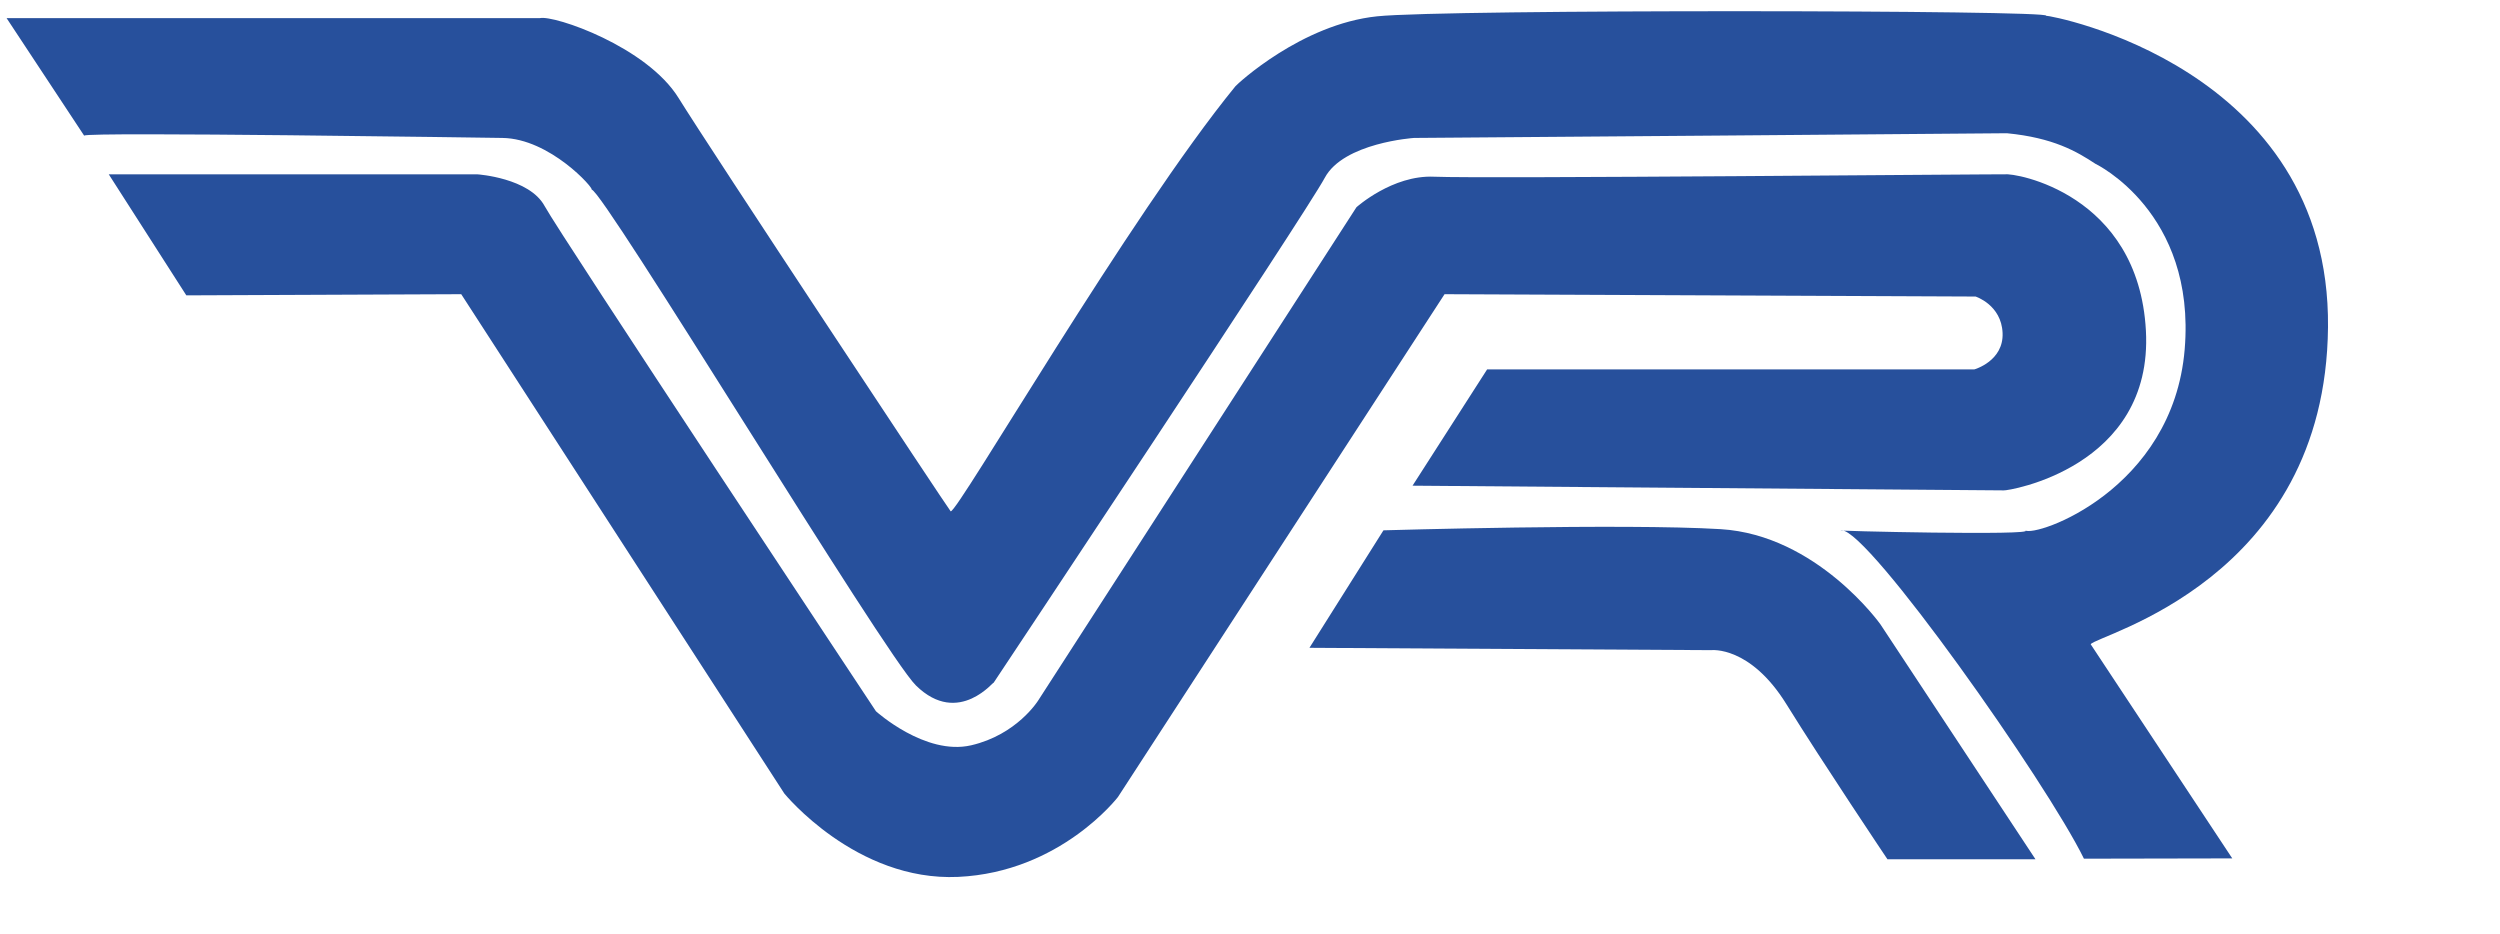
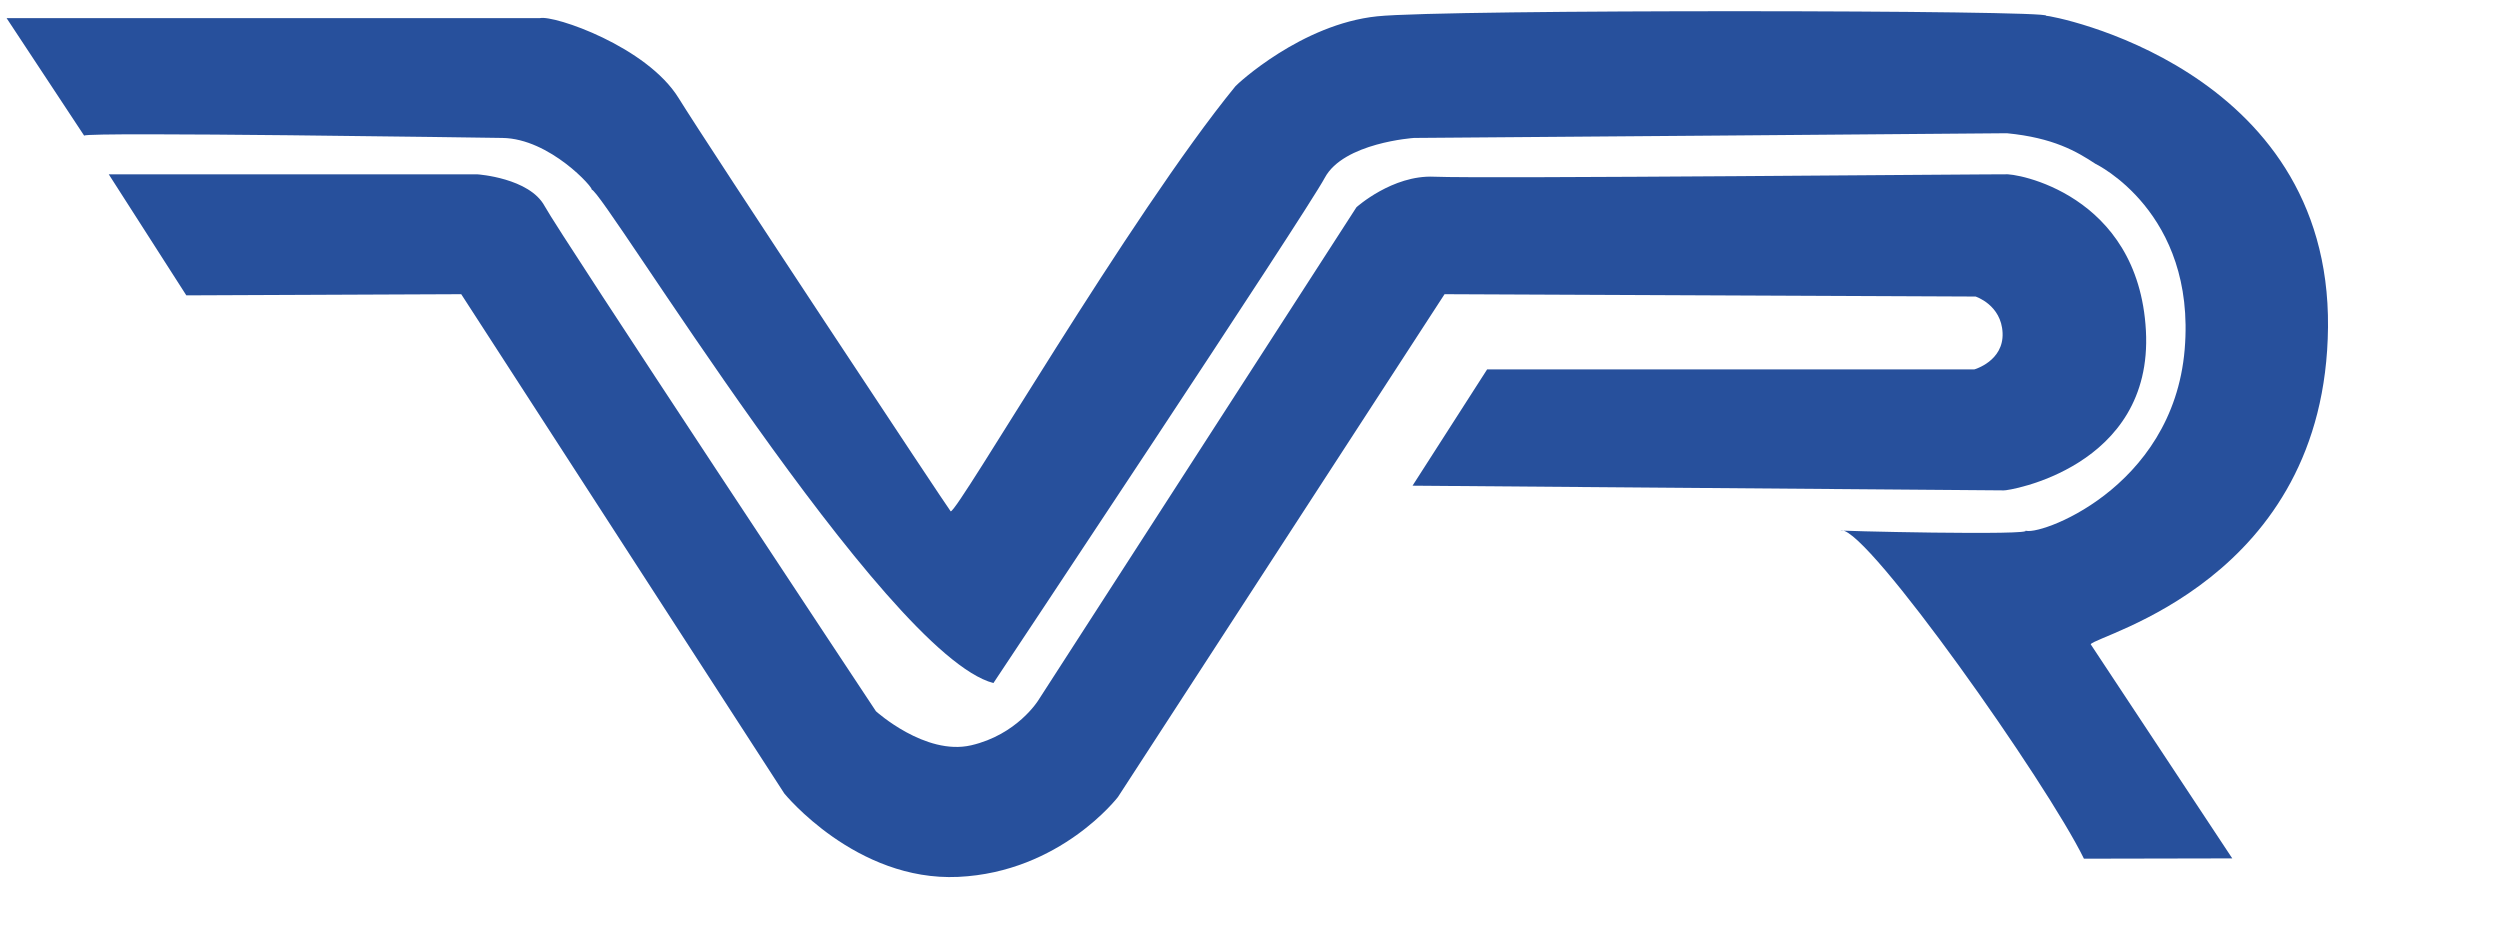
<svg xmlns="http://www.w3.org/2000/svg" xmlns:ns1="http://inkscape.sourceforge.net/DTD/sodipodi-0.dtd" xmlns:ns2="http://www.inkscape.org/namespaces/inkscape" width="570pt" height="213pt" id="svg2" ns1:version="0.32" ns2:version="0.43" ns1:docbase="/home/pasi/wikipedia" ns1:docname="VR-Yhtymän logo.svg" version="1.0">
  <defs id="defs4" />
  <ns1:namedview id="base" pagecolor="#ffffff" bordercolor="#666666" borderopacity="1.0" ns2:pageopacity="0.0" ns2:pageshadow="2" ns2:zoom="1.4" ns2:cx="318.31934" ns2:cy="95.150586" ns2:document-units="px" ns2:current-layer="layer1" ns2:window-width="1272" ns2:window-height="951" ns2:window-x="0" ns2:window-y="0" />
  <g ns2:label="Layer 1" ns2:groupmode="layer" id="layer1">
-     <path style="fill:#27509c;fill-opacity:1;fill-rule:evenodd;stroke:none;stroke-width:1px;stroke-linecap:butt;stroke-linejoin:miter;stroke-opacity:1" d="M 2,5.505 L 164.143,5.505 C 168.532,4.564 196.636,14.173 206.286,29.791 C 215.617,44.894 288.268,154.684 289.008,155.449 C 291.085,155.911 343.582,65.333 375.571,26.219 C 376.135,25.53 395.65,7.339 418.681,4.957 C 439.766,2.775 624.788,3.061 622,4.791 C 623.007,4.597 708.438,20.206 707.714,99.434 C 707.009,176.572 637.114,193.025 635.571,195.862 L 678.607,260.951 L 633.518,261.041 C 622.246,237.971 568.028,160.989 559.857,161.219 C 554.33,161.375 620.488,162.903 615.571,161.219 C 618.874,163.421 660.563,148.933 664.143,106.219 C 667.647,64.417 637,49.791 637,49.791 C 631.343,46.066 624.23,41.874 610.102,40.505 L 522,41.219 L 429.857,41.934 C 429.857,41.934 408.429,43.362 402.714,54.076 C 397,64.791 302,207.648 302,207.648 C 302.673,206.277 291.59,221.308 278.429,208.362 C 268.905,198.995 183.058,57.317 179.857,57.648 C 180.67,57.377 167.197,42.112 152.714,41.934 C 148.357,41.88 26.745,40.046 25.571,41.219 L 2,5.505 z " id="path1352" ns1:nodetypes="ccscsscscccscsccccscscscc" />
-     <path style="fill:#27509c;fill-opacity:1;fill-rule:evenodd;stroke:none;stroke-width:1px;stroke-linecap:butt;stroke-linejoin:miter;stroke-opacity:1" d="M 618.786,261.219 L 571.643,189.791 C 571.643,189.791 552.357,162.648 523.071,160.862 C 493.786,159.076 420.571,161.219 420.571,161.219 L 398.071,196.934 L 520.214,197.648 C 520.214,197.648 532,196.219 543.071,214.076 C 554.143,231.934 573.786,261.219 573.786,261.219 L 618.786,261.219 z " id="path1378" />
+     <path style="fill:#27509c;fill-opacity:1;fill-rule:evenodd;stroke:none;stroke-width:1px;stroke-linecap:butt;stroke-linejoin:miter;stroke-opacity:1" d="M 2,5.505 L 164.143,5.505 C 168.532,4.564 196.636,14.173 206.286,29.791 C 215.617,44.894 288.268,154.684 289.008,155.449 C 291.085,155.911 343.582,65.333 375.571,26.219 C 376.135,25.53 395.65,7.339 418.681,4.957 C 439.766,2.775 624.788,3.061 622,4.791 C 623.007,4.597 708.438,20.206 707.714,99.434 C 707.009,176.572 637.114,193.025 635.571,195.862 L 678.607,260.951 L 633.518,261.041 C 622.246,237.971 568.028,160.989 559.857,161.219 C 554.33,161.375 620.488,162.903 615.571,161.219 C 618.874,163.421 660.563,148.933 664.143,106.219 C 667.647,64.417 637,49.791 637,49.791 C 631.343,46.066 624.23,41.874 610.102,40.505 L 522,41.219 L 429.857,41.934 C 429.857,41.934 408.429,43.362 402.714,54.076 C 397,64.791 302,207.648 302,207.648 C 268.905,198.995 183.058,57.317 179.857,57.648 C 180.67,57.377 167.197,42.112 152.714,41.934 C 148.357,41.88 26.745,40.046 25.571,41.219 L 2,5.505 z " id="path1352" ns1:nodetypes="ccscsscscccscsccccscscscc" />
    <path style="fill:#27509c;fill-opacity:1;fill-rule:evenodd;stroke:none;stroke-width:1px;stroke-linecap:butt;stroke-linejoin:miter;stroke-opacity:1" d="M 33.071,53.005 L 145.214,53.005 C 145.214,53.005 160.929,54.076 165.571,62.648 C 170.214,71.219 266.286,216.219 266.286,216.219 C 266.286,216.219 281.286,229.791 295.214,226.576 C 309.143,223.362 315.571,213.005 315.571,213.005 L 412.357,63.005 C 412.357,63.005 423.314,53.152 435.929,53.719 C 450.325,54.367 609.732,52.866 609.5,53.005 C 612.31,52.468 650.079,58.755 652.357,100.505 C 654.635,142.255 610.184,149.285 609.143,149.076 L 429.411,147.648 L 452.089,112.291 L 600.214,112.291 C 600.214,112.291 609.143,109.791 608.786,101.219 C 608.429,92.648 600.571,90.148 600.571,90.148 L 439.143,89.434 L 339.857,242.291 C 339.857,242.291 322.357,265.148 291.286,266.576 C 260.214,268.005 238.429,241.219 238.429,241.219 L 140.214,89.434 L 56.643,89.791 L 33.071,53.005 z " id="path1380" ns1:nodetypes="ccscsccsczccccscccscccc" />
  </g>
</svg>